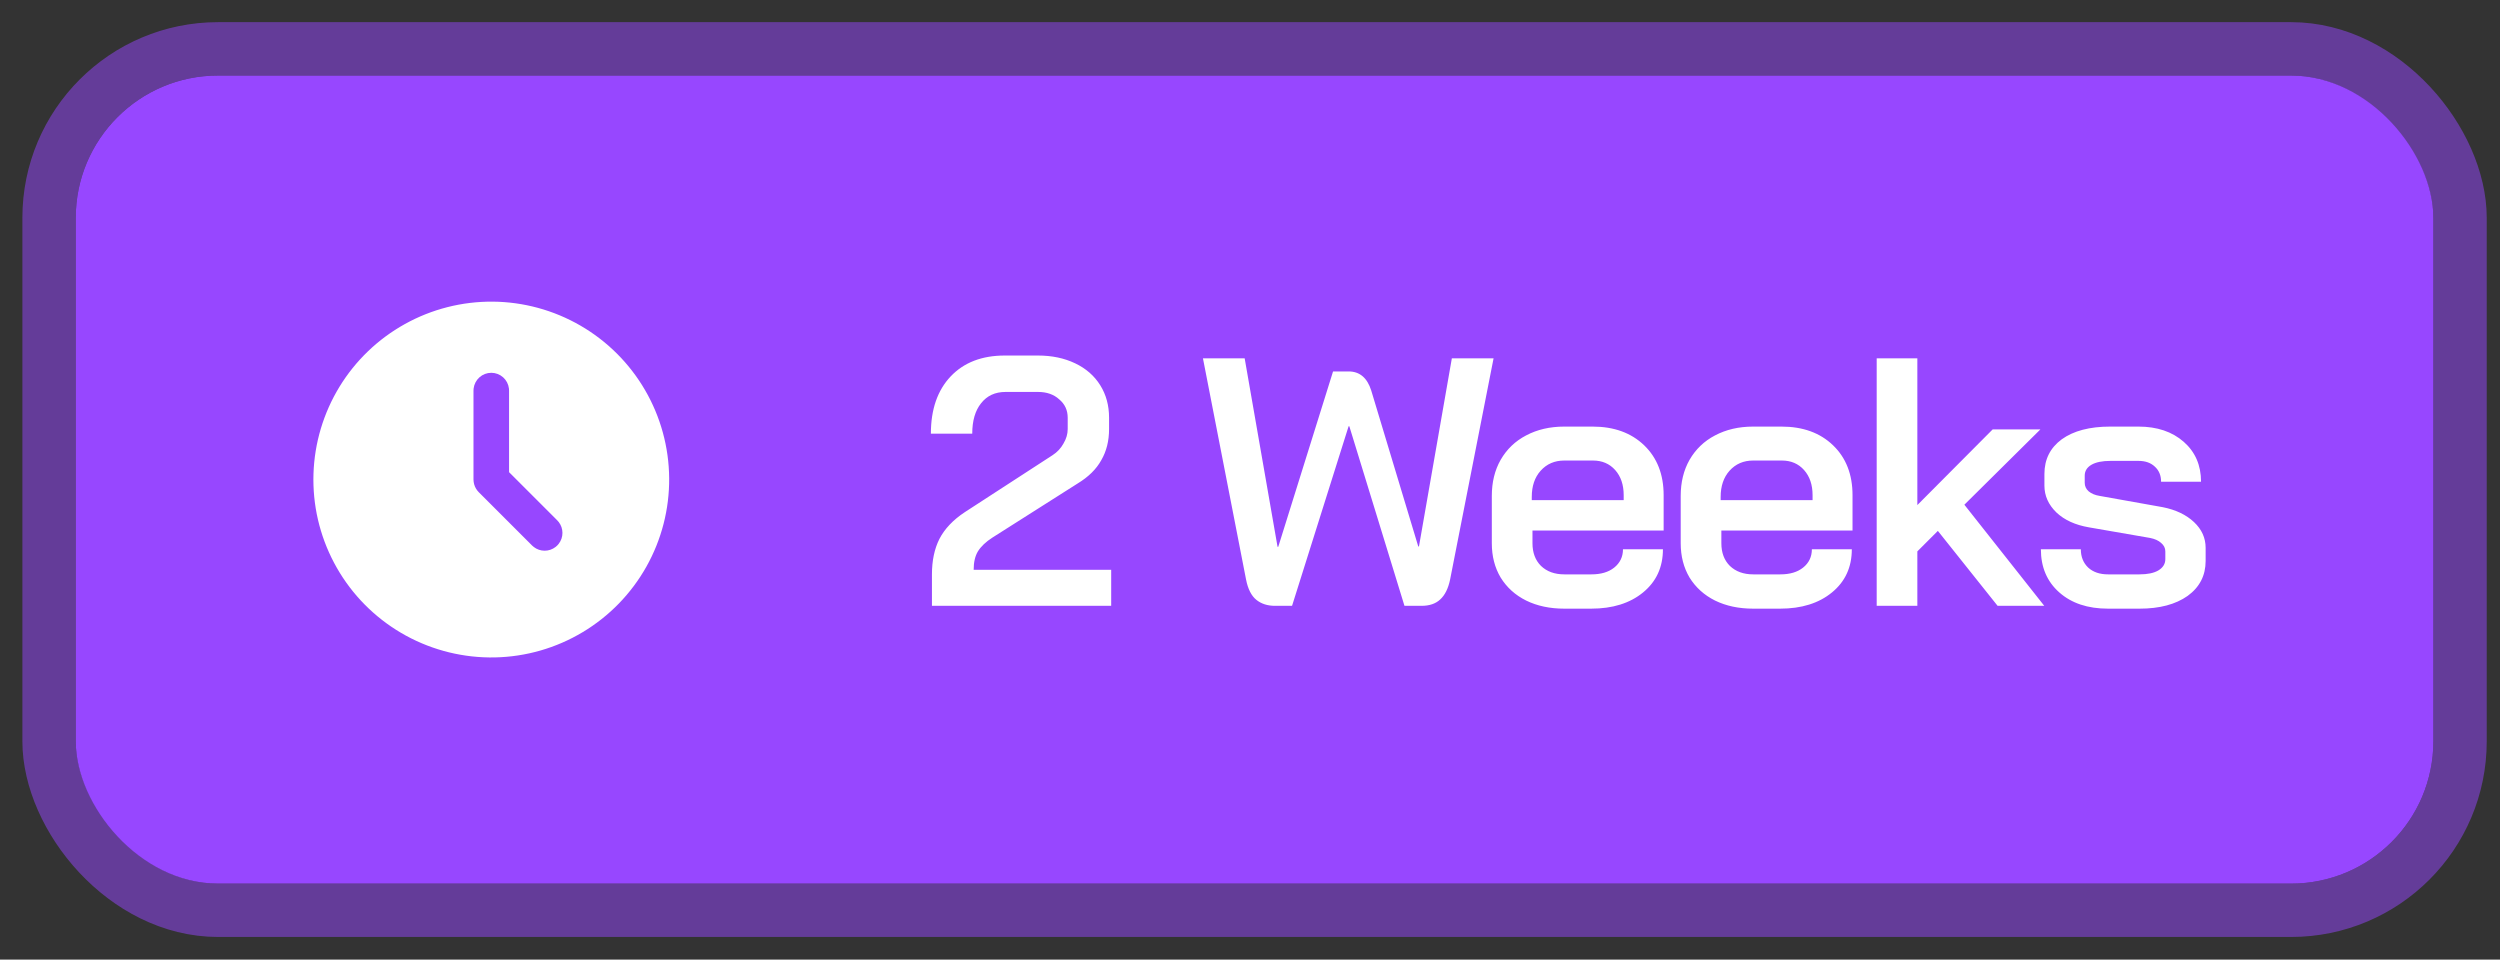
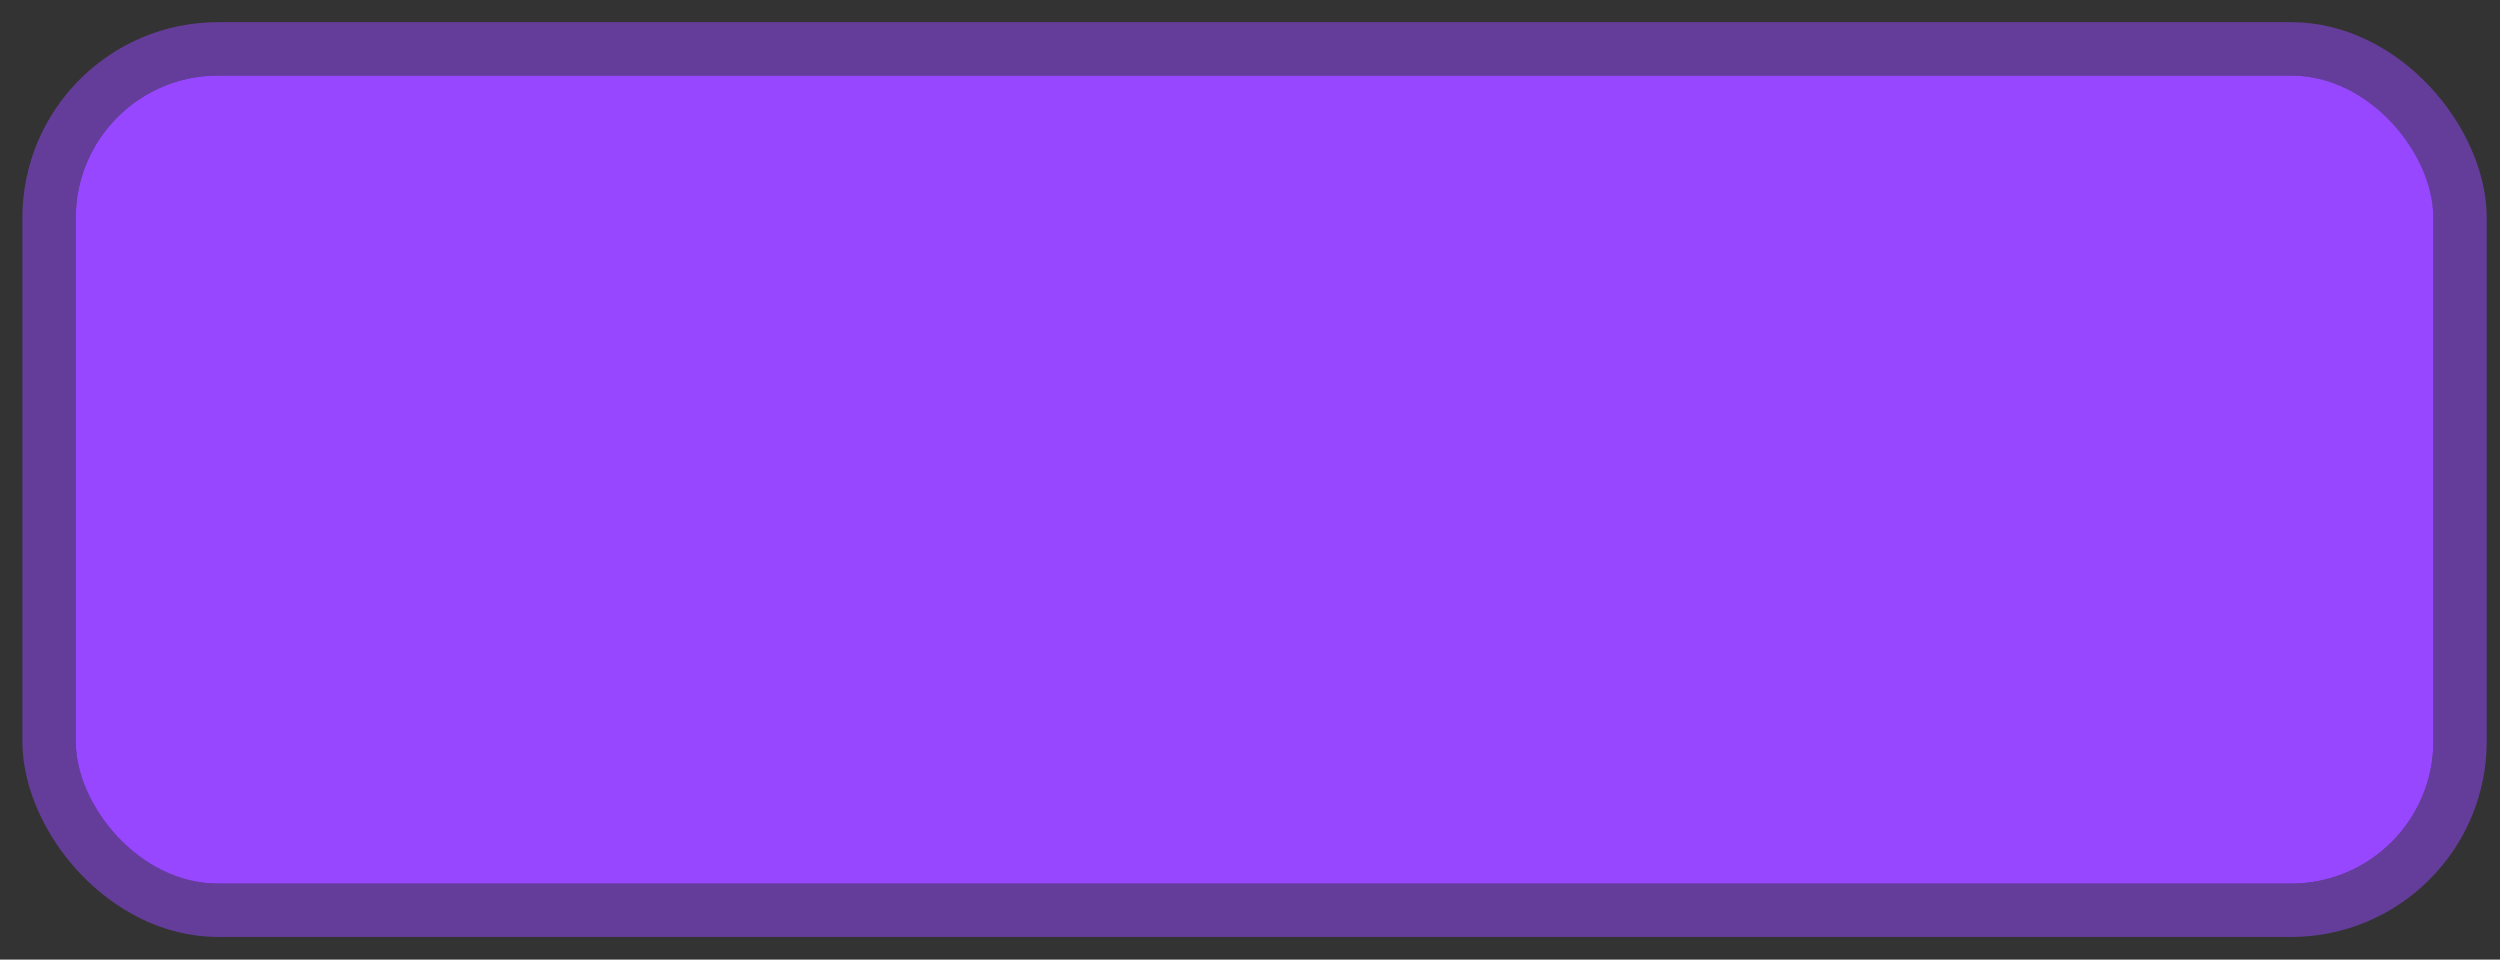
<svg xmlns="http://www.w3.org/2000/svg" width="99" height="38" viewBox="0 0 99 38" fill="none">
  <rect x="0" y="0" width="99" height="38" fill="#333333" stroke="none" />
  <rect x="3" y="2.991" width="93.361" height="32" rx="5.636" fill="#9747FF" />
  <rect x="1.943" y="1.934" width="95.475" height="34.113" rx="6.693" stroke="#9747FF" stroke-opacity="0.5" stroke-width="2.113" />
-   <path d="M22.977 12.889C24.04 13.503 24.924 14.383 25.541 15.443C26.159 16.503 26.489 17.706 26.499 18.933C26.509 20.16 26.199 21.368 25.598 22.438C24.997 23.508 24.128 24.403 23.075 25.033C22.023 25.664 20.824 26.009 19.597 26.034C18.371 26.058 17.159 25.762 16.082 25.175C15.004 24.587 14.099 23.729 13.456 22.684C12.813 21.639 12.453 20.445 12.414 19.218L12.41 18.99L12.414 18.762C12.453 17.545 12.807 16.36 13.441 15.32C14.075 14.281 14.968 13.424 16.032 12.833C17.096 12.241 18.295 11.936 19.512 11.945C20.729 11.955 21.923 12.281 22.977 12.889ZM19.455 14.763C19.282 14.763 19.116 14.826 18.987 14.941C18.858 15.056 18.776 15.214 18.755 15.385L18.75 15.468V18.99L18.757 19.082C18.773 19.204 18.821 19.32 18.896 19.418L18.957 19.489L21.07 21.602L21.137 21.66C21.26 21.756 21.412 21.808 21.568 21.808C21.725 21.808 21.877 21.756 22 21.66L22.066 21.602L22.125 21.535C22.221 21.412 22.273 21.26 22.273 21.104C22.273 20.947 22.221 20.795 22.125 20.672L22.066 20.605L20.159 18.698V15.468L20.154 15.385C20.134 15.214 20.052 15.056 19.923 14.941C19.794 14.826 19.628 14.763 19.455 14.763Z" fill="white" />
-   <path d="M36.905 22.745C36.905 22.204 37.003 21.737 37.199 21.345C37.405 20.944 37.741 20.589 38.207 20.281L41.679 18.027C41.866 17.906 42.011 17.752 42.113 17.565C42.225 17.378 42.281 17.187 42.281 16.991V16.543C42.281 16.244 42.169 16.002 41.945 15.815C41.731 15.619 41.451 15.521 41.105 15.521H39.817C39.407 15.521 39.085 15.671 38.851 15.969C38.618 16.259 38.501 16.66 38.501 17.173H36.863C36.863 16.212 37.125 15.456 37.647 14.905C38.17 14.354 38.884 14.079 39.789 14.079H41.105C41.656 14.079 42.146 14.182 42.575 14.387C43.005 14.592 43.336 14.882 43.569 15.255C43.803 15.629 43.919 16.058 43.919 16.543V16.991C43.919 17.458 43.817 17.869 43.611 18.223C43.415 18.578 43.103 18.886 42.673 19.147L39.299 21.289C39.038 21.457 38.847 21.639 38.725 21.835C38.613 22.022 38.557 22.265 38.557 22.563H44.003V23.991H36.905V22.745ZM50.493 23.991C50.194 23.991 49.947 23.912 49.751 23.753C49.555 23.595 49.419 23.328 49.345 22.955L47.637 14.191H49.289L50.591 21.653H50.619L52.789 14.709H53.405C53.843 14.709 54.142 14.961 54.301 15.465L56.163 21.639H56.191L57.493 14.191H59.145L57.423 22.955C57.348 23.31 57.217 23.571 57.031 23.739C56.853 23.907 56.606 23.991 56.289 23.991H55.617L53.433 16.879H53.405L51.165 23.991H50.493ZM61.946 24.103C61.376 24.103 60.872 23.996 60.434 23.781C60.004 23.567 59.668 23.263 59.426 22.871C59.192 22.479 59.076 22.026 59.076 21.513V19.637C59.076 19.096 59.192 18.62 59.426 18.209C59.668 17.789 60.004 17.467 60.434 17.243C60.872 17.01 61.376 16.893 61.946 16.893H63.066C63.915 16.893 64.596 17.14 65.11 17.635C65.623 18.13 65.88 18.788 65.88 19.609V21.009H60.686V21.513C60.686 21.887 60.798 22.185 61.022 22.409C61.255 22.633 61.563 22.745 61.946 22.745H63.024C63.397 22.745 63.696 22.657 63.92 22.479C64.153 22.293 64.27 22.05 64.27 21.751H65.852C65.852 22.46 65.59 23.03 65.068 23.459C64.545 23.889 63.859 24.103 63.01 24.103H61.946ZM64.298 19.805V19.609C64.298 19.198 64.186 18.867 63.962 18.615C63.738 18.363 63.444 18.237 63.08 18.237H61.946C61.563 18.237 61.25 18.372 61.008 18.643C60.774 18.904 60.658 19.25 60.658 19.679V19.805H64.298ZM69.426 24.103C68.857 24.103 68.353 23.996 67.914 23.781C67.485 23.567 67.149 23.263 66.906 22.871C66.673 22.479 66.556 22.026 66.556 21.513V19.637C66.556 19.096 66.673 18.62 66.906 18.209C67.149 17.789 67.485 17.467 67.914 17.243C68.353 17.01 68.857 16.893 69.426 16.893H70.546C71.396 16.893 72.077 17.14 72.59 17.635C73.104 18.13 73.36 18.788 73.36 19.609V21.009H68.166V21.513C68.166 21.887 68.278 22.185 68.502 22.409C68.736 22.633 69.044 22.745 69.426 22.745H70.504C70.878 22.745 71.176 22.657 71.4 22.479C71.634 22.293 71.75 22.05 71.75 21.751H73.332C73.332 22.46 73.071 23.03 72.548 23.459C72.026 23.889 71.34 24.103 70.49 24.103H69.426ZM71.778 19.805V19.609C71.778 19.198 71.666 18.867 71.442 18.615C71.218 18.363 70.924 18.237 70.56 18.237H69.426C69.044 18.237 68.731 18.372 68.488 18.643C68.255 18.904 68.138 19.25 68.138 19.679V19.805H71.778ZM79.105 23.991L76.739 21.023L75.927 21.835V23.991H74.317V14.191H75.927V20.001L78.909 17.005H80.799L77.789 19.987L80.953 23.991H79.105ZM83.479 24.103C82.676 24.103 82.032 23.889 81.547 23.459C81.062 23.03 80.819 22.46 80.819 21.751H82.401C82.401 22.05 82.499 22.293 82.695 22.479C82.891 22.657 83.152 22.745 83.479 22.745H84.725C85.042 22.745 85.29 22.694 85.467 22.591C85.654 22.479 85.747 22.33 85.747 22.143V21.835C85.747 21.704 85.691 21.593 85.579 21.499C85.476 21.406 85.332 21.34 85.145 21.303L82.723 20.883C82.182 20.79 81.752 20.594 81.435 20.295C81.118 19.987 80.959 19.633 80.959 19.231V18.769C80.959 18.191 81.188 17.733 81.645 17.397C82.112 17.061 82.751 16.893 83.563 16.893H84.683C85.42 16.893 86.018 17.094 86.475 17.495C86.932 17.896 87.161 18.424 87.161 19.077H85.579C85.579 18.825 85.495 18.625 85.327 18.475C85.168 18.326 84.954 18.251 84.683 18.251H83.577C83.25 18.251 82.998 18.302 82.821 18.405C82.644 18.508 82.555 18.652 82.555 18.839V19.119C82.555 19.25 82.606 19.362 82.709 19.455C82.821 19.549 82.966 19.609 83.143 19.637L85.649 20.085C86.162 20.188 86.573 20.384 86.881 20.673C87.189 20.962 87.343 21.303 87.343 21.695V22.213C87.343 22.792 87.105 23.254 86.629 23.599C86.153 23.935 85.518 24.103 84.725 24.103H83.479Z" fill="white" />
</svg>